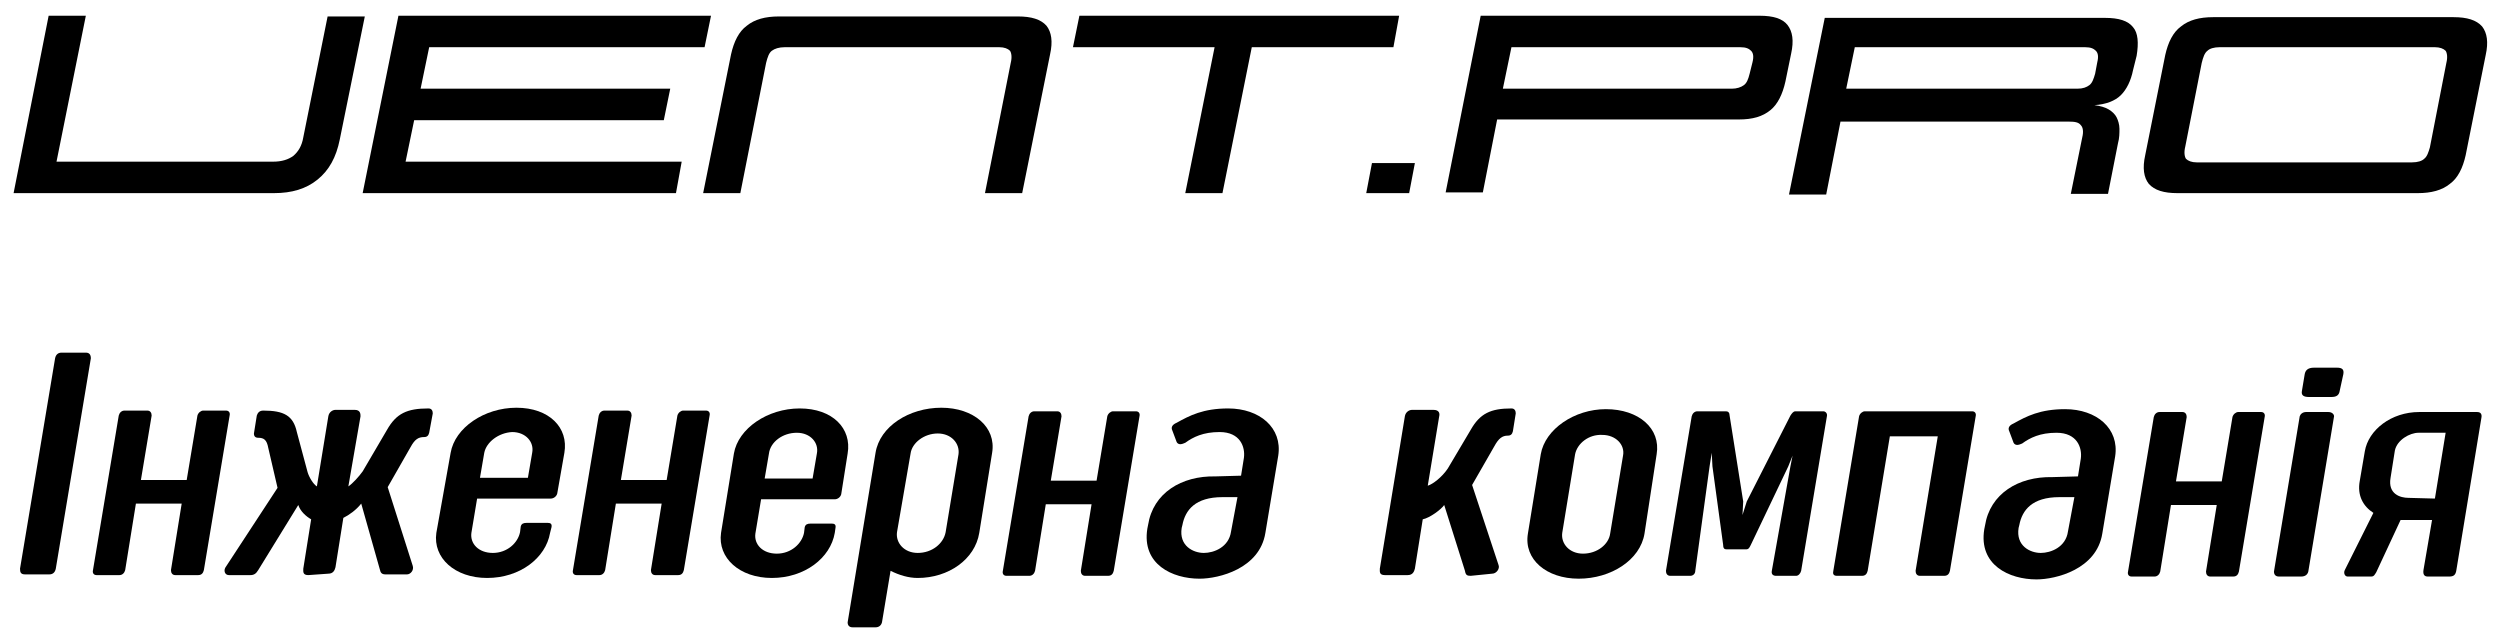
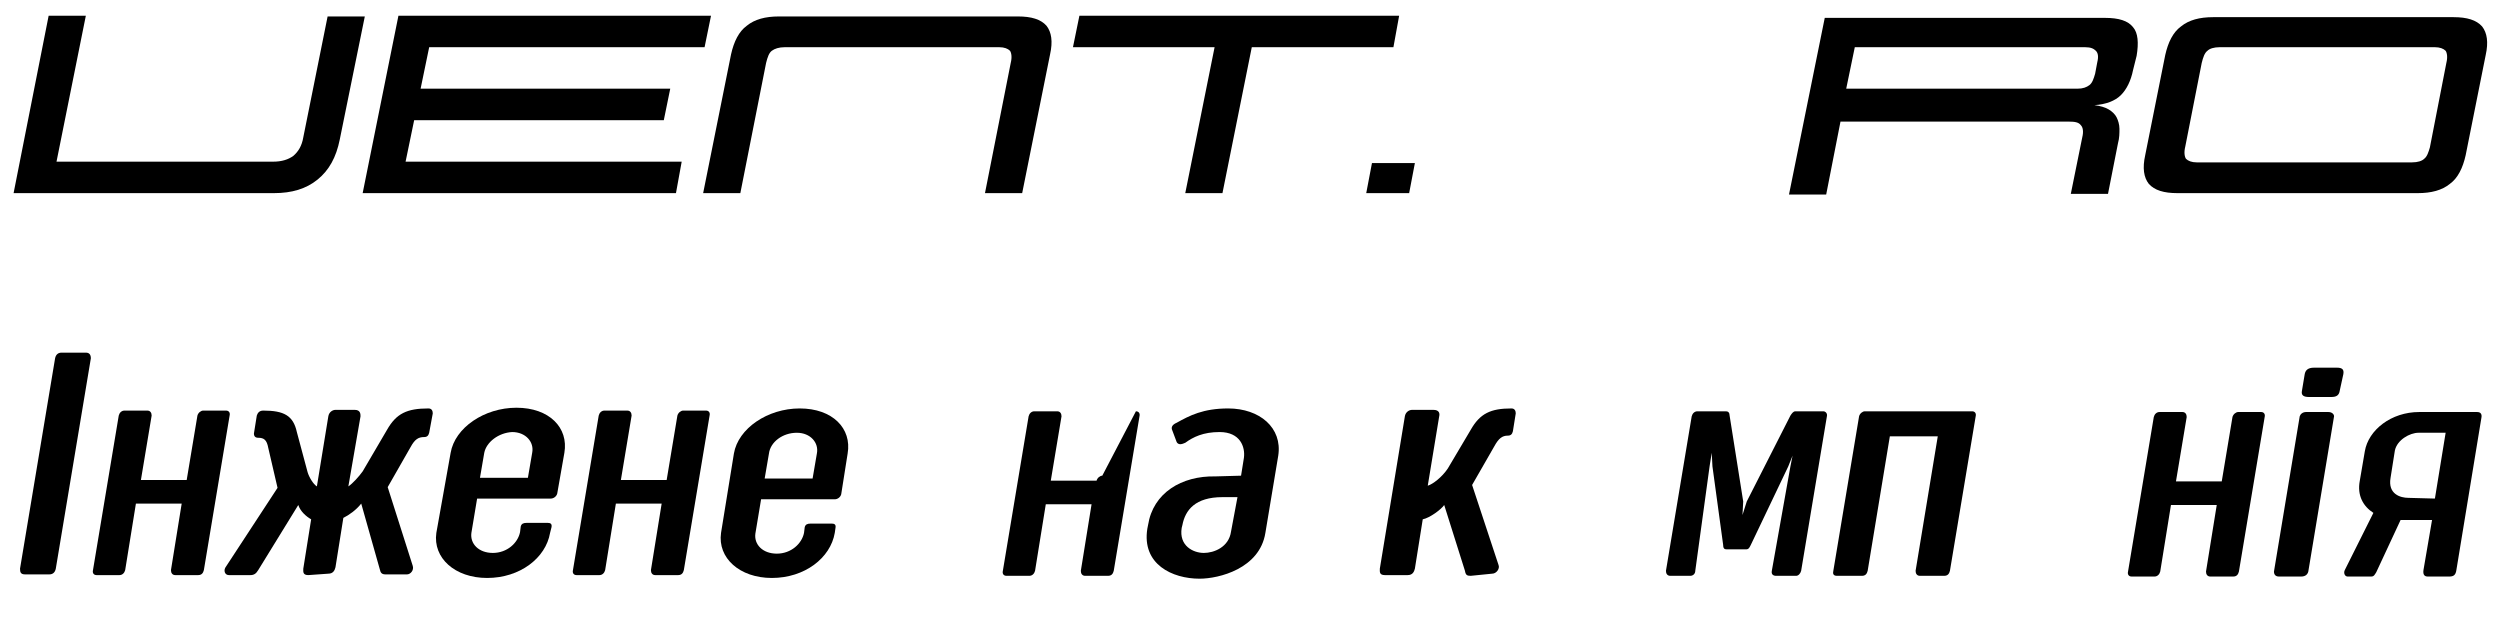
<svg xmlns="http://www.w3.org/2000/svg" version="1.1" id="Layer_1" x="0px" y="0px" viewBox="0 0 349.5 90" style="enable-background:new 0 0 349.5 90;" xml:space="preserve">
  <g>
    <g>
      <path d="M6.8,2.2H12L7.9,22.6h30.3c1.2,0,2.1-0.3,2.8-0.8c0.7-0.6,1.2-1.4,1.4-2.6l3.4-16.9H51l-3.5,17.2 c-0.5,2.5-1.5,4.3-3.1,5.6c-1.6,1.3-3.6,1.9-6.1,1.9H1.9L6.8,2.2z" />
      <path d="M55.7,2.2h43.7l-0.9,4.4H60l-1.2,5.8h34.9l-0.9,4.4H57.9l-1.2,5.8h38.6L94.5,27H50.7L55.7,2.2z" />
      <path d="M107.9,7.1c-0.4,0.3-0.6,0.9-0.8,1.7L103.5,27h-5.2l3.9-19.4c0.4-1.8,1.1-3.2,2.2-4c1.1-0.9,2.6-1.3,4.5-1.3h33.4 c1.9,0,3.2,0.4,4,1.3c0.7,0.9,0.9,2.2,0.5,4L142.9,27h-5.2l3.6-18.2c0.2-0.8,0.1-1.4-0.1-1.7c-0.3-0.3-0.8-0.5-1.5-0.5h-30 C108.9,6.6,108.3,6.8,107.9,7.1z" />
      <path d="M194.8,6.6H175L170.9,27h-5.2l4.1-20.4h-19.8l0.9-4.4h44.7L194.8,6.6z" />
      <path d="M197,27h-6l0.8-4.2h6L197,27z" />
-       <path d="M207,2.2H246c1.9,0,3.2,0.4,3.9,1.3c0.7,0.9,0.9,2.2,0.5,4l-0.8,3.9c-0.4,1.8-1.1,3.2-2.1,4c-1.1,0.9-2.5,1.3-4.4,1.3 h-33.8l-2,10.2h-5.2L207,2.2z M245,8.7c0.2-0.8,0.1-1.3-0.2-1.6c-0.3-0.3-0.7-0.5-1.5-0.5h-32l-1.2,5.8h32c0.7,0,1.3-0.2,1.7-0.5 c0.4-0.3,0.6-0.8,0.8-1.6L245,8.7z" />
      <path d="M298.2,9.8c-0.3,1.5-0.9,2.7-1.7,3.5c-0.8,0.8-2.1,1.3-3.7,1.4c0.8,0.1,1.5,0.3,2,0.6c0.5,0.3,0.9,0.7,1.1,1.1 c0.2,0.4,0.4,1,0.4,1.6c0,0.6,0,1.3-0.2,2l-1.4,7.1h-5.2l1.6-7.9c0.2-0.8,0.1-1.4-0.2-1.7c-0.3-0.4-0.8-0.5-1.7-0.5h-31.9l-2,10.2 h-5.2l5-24.7h39.2c1.9,0,3.2,0.4,3.9,1.3c0.7,0.8,0.8,2.2,0.5,4L298.2,9.8z M290.4,12.4c0.8,0,1.3-0.2,1.7-0.5 c0.4-0.3,0.6-0.9,0.8-1.6l0.3-1.6c0.2-0.8,0.1-1.3-0.2-1.6c-0.3-0.3-0.7-0.5-1.5-0.5h-32.2l-1.2,5.8H290.4z" />
      <path d="M304.4,27c-1.9,0-3.2-0.4-4-1.3c-0.7-0.9-0.9-2.2-0.5-4l2.8-14c0.4-1.8,1.1-3.2,2.2-4c1.1-0.9,2.6-1.3,4.5-1.3h33.6 c1.9,0,3.2,0.4,4,1.3c0.7,0.9,0.9,2.2,0.5,4l-2.8,14c-0.4,1.8-1.1,3.2-2.2,4c-1.1,0.9-2.6,1.3-4.5,1.3H304.4z M342,8.8 c0.2-0.8,0.1-1.4-0.1-1.7c-0.3-0.3-0.8-0.5-1.5-0.5h-30.1c-0.8,0-1.4,0.2-1.7,0.5c-0.4,0.3-0.6,0.9-0.8,1.7l-2.3,11.7 c-0.2,0.8-0.1,1.4,0.1,1.7c0.3,0.3,0.8,0.5,1.5,0.5h30.1c0.8,0,1.4-0.2,1.7-0.5c0.4-0.3,0.6-0.9,0.8-1.6L342,8.8z" />
    </g>
    <g>
      <path d="M7.8,79.5c-0.1,0.5-0.4,0.8-0.9,0.8l-3.4,0c-0.6,0-0.7-0.3-0.7-0.8l4.9-29.4c0.1-0.5,0.4-0.8,0.9-0.8l3.4,0 c0.5,0,0.7,0.3,0.7,0.8L7.8,79.5z" />
      <path d="M31.6,57.4c0.4,0,0.6,0.3,0.5,0.7l-3.6,21.6c-0.1,0.4-0.3,0.7-0.8,0.7l-3.2,0c-0.4,0-0.6-0.3-0.6-0.7l1.5-9.3l-6.4,0 l-1.5,9.3c-0.1,0.4-0.4,0.7-0.8,0.7l-3.2,0c-0.4,0-0.6-0.3-0.5-0.7l3.6-21.6c0.1-0.4,0.4-0.7,0.8-0.7l3.2,0c0.4,0,0.6,0.3,0.6,0.7 l-1.5,9l6.4,0l1.5-9c0.1-0.4,0.5-0.7,0.8-0.7L31.6,57.4z" />
      <path d="M43.1,80.4c-0.8,0-0.7-0.5-0.7-0.9l1.1-6.9c-0.7-0.4-1.5-1.1-1.8-2l-5.6,9.1c-0.3,0.5-0.6,0.7-1.1,0.7l-3,0 c-0.6,0-0.8-0.7-0.4-1.2l7.2-11l-1.3-5.6c-0.2-1.1-0.6-1.4-1.4-1.4c-0.4,0-0.6-0.2-0.6-0.6l0.4-2.5c0.1-0.3,0.3-0.7,0.9-0.7 c2.9,0,4.2,0.7,4.7,3L43,66c0.2,0.7,0.8,1.7,1.3,2l1.6-9.8c0.1-0.6,0.6-0.9,1-0.9l2.7,0c0.8,0,0.8,0.6,0.8,0.9L48.7,68 c0.6-0.4,1.5-1.4,2-2.1l3.4-5.8c1.3-2.3,2.8-3,5.8-3c0.5,0,0.6,0.4,0.6,0.7L60,60.5c-0.1,0.4-0.3,0.6-0.7,0.6 c-0.8,0-1.3,0.3-1.9,1.4l-3.2,5.6l3.5,11c0.2,0.6-0.3,1.2-0.8,1.2l-3,0c-0.5,0-0.7-0.2-0.8-0.7l-2.6-9.2c-0.7,0.9-1.7,1.6-2.5,2 l-1.1,6.9c-0.1,0.4-0.3,0.9-1,0.9L43.1,80.4z" />
      <path d="M76.9,74.5c-0.6,3.5-4.2,6.3-8.8,6.3c-4.5,0-7.6-2.8-7.1-6.3L63,63.3c0.6-3.5,4.7-6.3,9.2-6.3c4.6,0,7.3,2.8,6.7,6.3 L77.9,69c-0.1,0.4-0.5,0.7-0.9,0.7l-10.3,0l-0.8,4.8c-0.2,1.5,1,2.8,3,2.8c2,0,3.5-1.4,3.8-2.9l0.1-0.8c0.1-0.4,0.4-0.5,0.8-0.5 l3,0c0.3,0,0.6,0.1,0.5,0.6L76.9,74.5z M67.7,63.3l-0.6,3.5l6.7,0l0.6-3.5c0.3-1.5-0.9-2.9-2.8-2.9C69.7,60.5,68,61.8,67.7,63.3z" />
      <path d="M98.7,57.4c0.4,0,0.6,0.3,0.5,0.7l-3.6,21.6c-0.1,0.4-0.3,0.7-0.8,0.7l-3.2,0c-0.4,0-0.6-0.3-0.6-0.7l1.5-9.3l-6.4,0 l-1.5,9.3c-0.1,0.4-0.4,0.7-0.8,0.7l-3.2,0c-0.4,0-0.6-0.3-0.5-0.7l3.6-21.6c0.1-0.4,0.4-0.7,0.8-0.7l3.2,0c0.4,0,0.6,0.3,0.6,0.7 l-1.5,9l6.4,0l1.5-9c0.1-0.4,0.5-0.7,0.8-0.7L98.7,57.4z" />
      <path d="M116.7,74.5c-0.6,3.5-4.2,6.3-8.8,6.3c-4.5,0-7.6-2.8-7.1-6.3l1.8-11.1c0.6-3.5,4.7-6.3,9.2-6.3c4.6,0,7.3,2.8,6.7,6.3 l-0.9,5.7c-0.1,0.4-0.5,0.7-0.9,0.7l-10.3,0l-0.8,4.8c-0.2,1.5,1,2.8,3,2.8c2,0,3.5-1.4,3.8-2.9l0.1-0.8c0.1-0.4,0.4-0.5,0.8-0.5 l3,0c0.3,0,0.6,0.1,0.5,0.6L116.7,74.5z M107.5,63.4l-0.6,3.5l6.7,0l0.6-3.5c0.3-1.5-0.9-2.9-2.8-2.9 C109.4,60.5,107.7,61.8,107.5,63.4z" />
-       <path d="M136.9,74.5c-0.6,3.7-4.3,6.3-8.6,6.3c-1.3,0-2.6-0.4-3.8-1l-1.2,7.2c-0.1,0.4-0.4,0.7-0.9,0.7l-3.2,0 c-0.5,0-0.7-0.3-0.7-0.7l3.9-23.7c0.6-3.7,4.7-6.3,9.2-6.3c4.5,0,7.7,2.7,7.1,6.3L136.9,74.5z M125.4,74.4c-0.2,1.5,1,2.9,2.9,2.9 c2,0,3.6-1.3,3.9-2.9l1.8-10.9c0.2-1.5-1-2.9-2.9-2.9c-1.9,0-3.6,1.3-3.8,2.8L125.4,74.4z" />
-       <path d="M158.8,57.5c0.4,0,0.6,0.3,0.5,0.7l-3.6,21.6c-0.1,0.4-0.3,0.7-0.8,0.7l-3.2,0c-0.4,0-0.6-0.3-0.6-0.7l1.5-9.3l-6.4,0 l-1.5,9.3c-0.1,0.4-0.4,0.7-0.8,0.7l-3.2,0c-0.4,0-0.6-0.3-0.5-0.7l3.6-21.6c0.1-0.4,0.4-0.7,0.8-0.7l3.2,0c0.4,0,0.6,0.3,0.6,0.7 l-1.5,9l6.4,0l1.5-9c0.1-0.4,0.5-0.7,0.8-0.7L158.8,57.5z" />
+       <path d="M158.8,57.5c0.4,0,0.6,0.3,0.5,0.7l-3.6,21.6c-0.1,0.4-0.3,0.7-0.8,0.7l-3.2,0c-0.4,0-0.6-0.3-0.6-0.7l1.5-9.3l-6.4,0 l-1.5,9.3c-0.1,0.4-0.4,0.7-0.8,0.7l-3.2,0c-0.4,0-0.6-0.3-0.5-0.7l3.6-21.6c0.1-0.4,0.4-0.7,0.8-0.7l3.2,0c0.4,0,0.6,0.3,0.6,0.7 l-1.5,9l6.4,0c0.1-0.4,0.5-0.7,0.8-0.7L158.8,57.5z" />
      <path d="M173.5,66.5l0.4-2.5c0.2-1.5-0.5-3.6-3.4-3.6c-2.3,0-3.7,0.7-4.8,1.5c-0.2,0.1-0.5,0.2-0.7,0.2c-0.2,0-0.4-0.1-0.5-0.3 l-0.6-1.6c-0.2-0.4-0.1-0.8,0.6-1.1c1.8-1,3.7-2,7.2-2c4.4,0,7.6,2.7,7,6.6l-1.8,10.8c-0.8,5-6.5,6.4-9.2,6.4c-3.8,0-8.1-2-7.3-7 l0.1-0.5c0.7-4.5,4.7-6.9,9.4-6.8L173.5,66.5z M173,69.5l-2.1,0c-3.8,0-5.2,1.8-5.6,3.9l-0.1,0.4c-0.4,2.5,1.6,3.5,3.1,3.5 c1.4,0,3.5-0.8,3.8-3L173,69.5z" />
      <path d="M205.6,80.5c-0.5,0-0.7-0.1-0.8-0.7l-2.9-9.2c-0.4,0.6-2,1.8-3,2l-1.1,6.9c-0.1,0.4-0.3,0.9-1,0.9l-3.2,0 c-0.8,0-0.7-0.5-0.7-0.9l3.5-21.3c0.1-0.6,0.6-0.9,1-0.9l3,0c0.8,0,0.9,0.5,0.8,0.9l-1.6,9.7c0.7-0.2,2-1.2,2.8-2.4l3.2-5.4 c1.3-2.3,2.8-3,5.7-3c0.5,0,0.6,0.4,0.6,0.7l-0.4,2.5c-0.1,0.4-0.3,0.6-0.7,0.6c-0.8,0-1.3,0.4-1.9,1.5l-3.1,5.4l3.7,11.2 c0.2,0.5-0.3,1.2-0.9,1.2L205.6,80.5z" />
-       <path d="M229.9,74.6c-0.6,3.7-4.7,6.3-9.2,6.3c-4.5,0-7.7-2.7-7.1-6.3l1.8-11.1c0.6-3.5,4.7-6.3,9.1-6.3c4.6,0,7.7,2.7,7.1,6.3 L229.9,74.6z M220.2,63.5l-1.8,11c-0.2,1.5,1,2.9,2.9,2.9c2,0,3.6-1.3,3.8-2.8l1.8-10.9c0.3-1.5-1-2.9-2.9-2.9 C222.1,60.7,220.5,62,220.2,63.5z" />
      <path d="M250.3,58.1c0.2-0.3,0.4-0.6,0.7-0.6l3.9,0c0.3,0,0.6,0.3,0.5,0.7l-3.6,21.6c-0.1,0.4-0.4,0.7-0.7,0.7l-2.8,0 c-0.4,0-0.7-0.2-0.6-0.7l2.6-14.6l0.3-1.5l-0.6,1.5l-5.2,10.9c-0.2,0.4-0.3,0.7-0.7,0.7l-2.7,0c-0.3,0-0.5-0.1-0.5-0.6l-1.5-11 l-0.1-1.9l-0.3,1.9L237,79.8c0,0.4-0.3,0.7-0.7,0.7l-2.8,0c-0.4,0-0.6-0.3-0.6-0.7l3.6-21.6c0.1-0.4,0.4-0.7,0.8-0.7l4,0 c0.3,0,0.5,0.2,0.5,0.6l1.9,12l-0.1,1.9l0.6-1.9L250.3,58.1z" />
      <path d="M268.4,80.5c-0.4,0-0.6-0.3-0.6-0.7l3.1-18.8l-6.7,0l-3.1,18.8c-0.1,0.4-0.3,0.7-0.8,0.7l-3.5,0c-0.5,0-0.6-0.3-0.5-0.7 l3.6-21.6c0.1-0.4,0.5-0.7,0.8-0.7l15,0c0.4,0,0.6,0.3,0.5,0.7l-3.6,21.6c-0.1,0.4-0.3,0.7-0.8,0.7L268.4,80.5z" />
-       <path d="M290.5,66.6l0.4-2.5c0.2-1.5-0.5-3.6-3.4-3.6c-2.3,0-3.7,0.7-4.8,1.5c-0.2,0.1-0.5,0.2-0.7,0.2c-0.2,0-0.4-0.1-0.5-0.3 l-0.6-1.6c-0.2-0.4-0.1-0.8,0.6-1.1c1.8-1,3.7-2,7.2-2c4.4,0,7.6,2.7,7,6.6l-1.8,10.8c-0.8,5-6.5,6.4-9.2,6.4c-3.8,0-8.1-2-7.3-7 l0.1-0.5c0.7-4.5,4.7-6.9,9.4-6.8L290.5,66.6z M290,69.5l-2.1,0c-3.8,0-5.2,1.8-5.6,3.9l-0.1,0.4c-0.4,2.5,1.6,3.5,3.1,3.5 c1.4,0,3.5-0.8,3.8-3L290,69.5z" />
      <path d="M316.1,57.6c0.4,0,0.6,0.3,0.5,0.7L313,79.9c-0.1,0.4-0.3,0.7-0.8,0.7l-3.2,0c-0.4,0-0.6-0.3-0.6-0.7l1.5-9.3l-6.4,0 l-1.5,9.3c-0.1,0.4-0.4,0.7-0.8,0.7l-3.2,0c-0.4,0-0.6-0.3-0.5-0.7l3.6-21.6c0.1-0.4,0.4-0.7,0.8-0.7l3.2,0c0.4,0,0.6,0.3,0.6,0.7 l-1.5,9l6.4,0l1.5-9c0.1-0.4,0.5-0.7,0.8-0.7L316.1,57.6z" />
      <path d="M321.5,58.2c0.1-0.3,0.4-0.6,0.9-0.6l3.1,0c0.5,0,0.8,0.3,0.8,0.6l-3.6,21.7c-0.1,0.4-0.4,0.7-1,0.7l-3.1,0 c-0.5,0-0.7-0.3-0.7-0.7L321.5,58.2z M327.1,54.6c-0.1,0.7-0.5,0.9-1.2,0.9l-3.1,0c-0.7,0-1.1-0.2-1-0.8l0.4-2.4 c0.1-0.5,0.4-0.9,1.3-0.9l3.2,0c0.8,0,1,0.3,0.9,0.9L327.1,54.6z" />
      <path d="M339.4,80.6c-0.4,0-0.7-0.2-0.6-0.9l1.2-7l-4.4,0l-3.4,7.3c-0.2,0.3-0.3,0.6-0.7,0.6l-3.3,0c-0.4,0-0.6-0.5-0.4-0.9l4-8 c-1.4-0.9-2.3-2.4-1.9-4.5l0.7-4.1c0.5-3,3.7-5.5,7.6-5.5l8.1,0c0.5,0,0.7,0.3,0.6,0.8l-3.5,21.3c-0.1,0.7-0.4,0.9-1,0.9 L339.4,80.6z M340.4,69.7l1.5-9.2l-3.8,0c-1.2,0-3,1-3.3,2.5l-0.6,3.8c-0.4,2.3,1.4,2.8,2.5,2.8L340.4,69.7z" />
    </g>
  </g>
</svg>